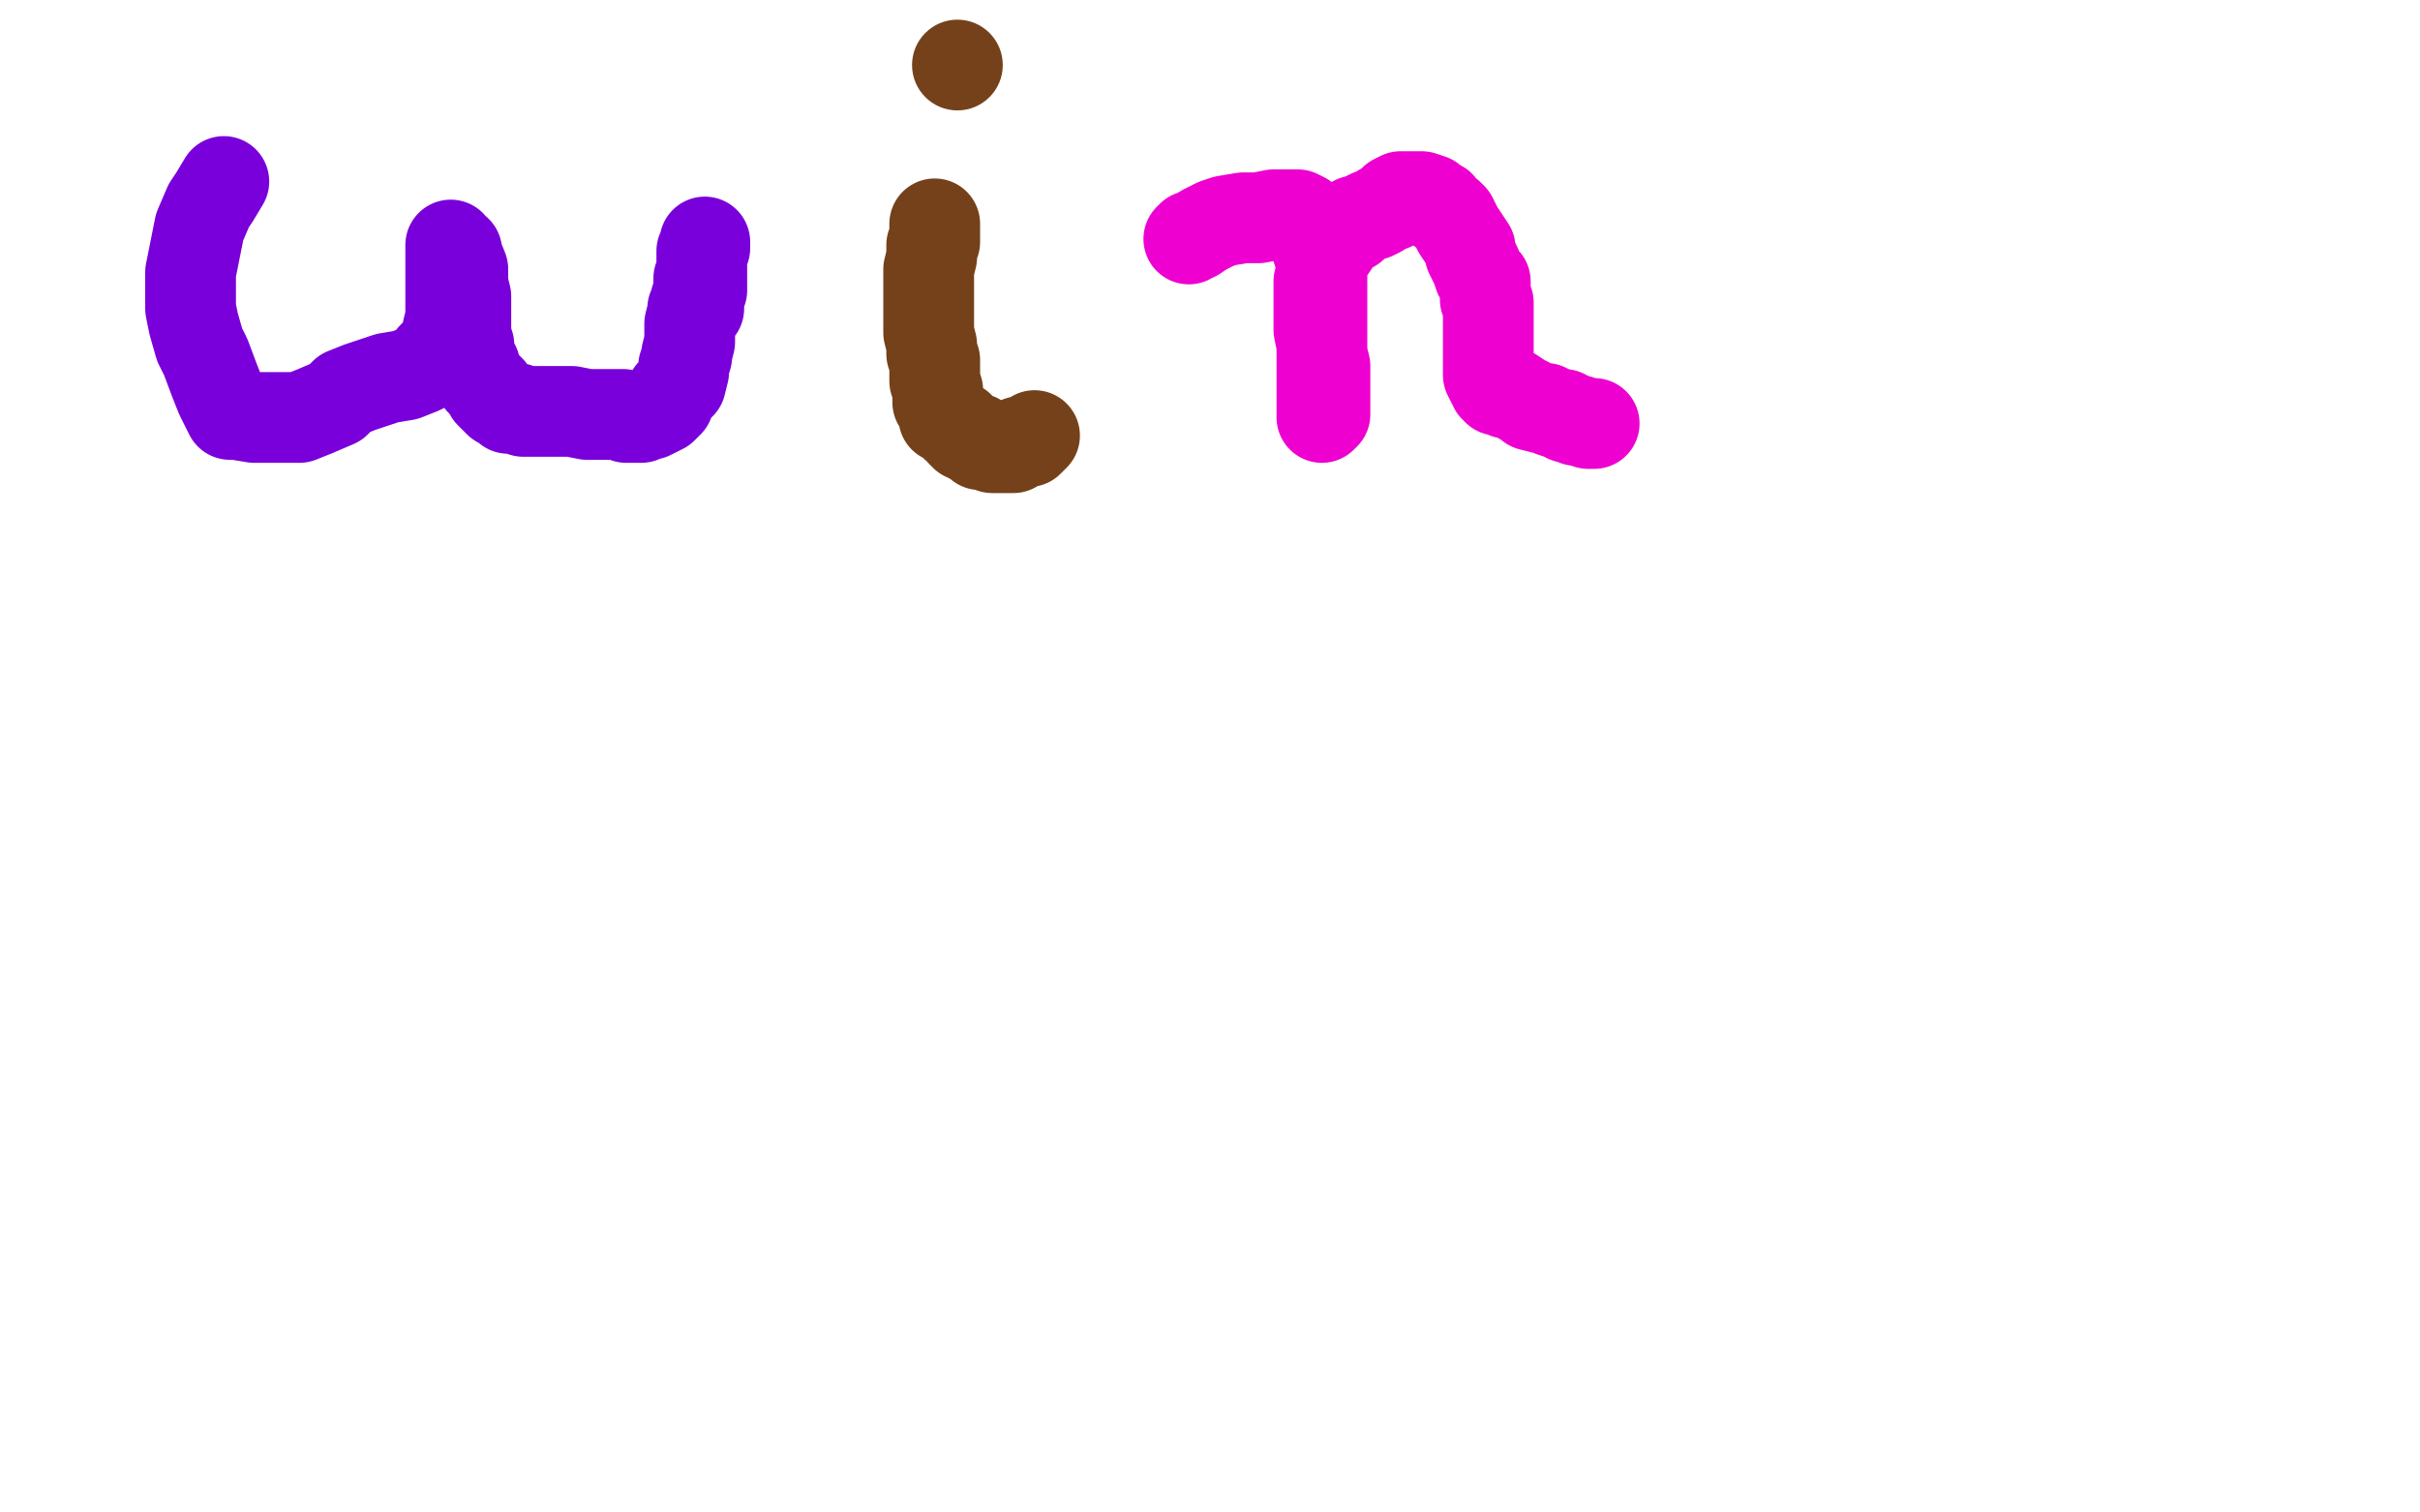
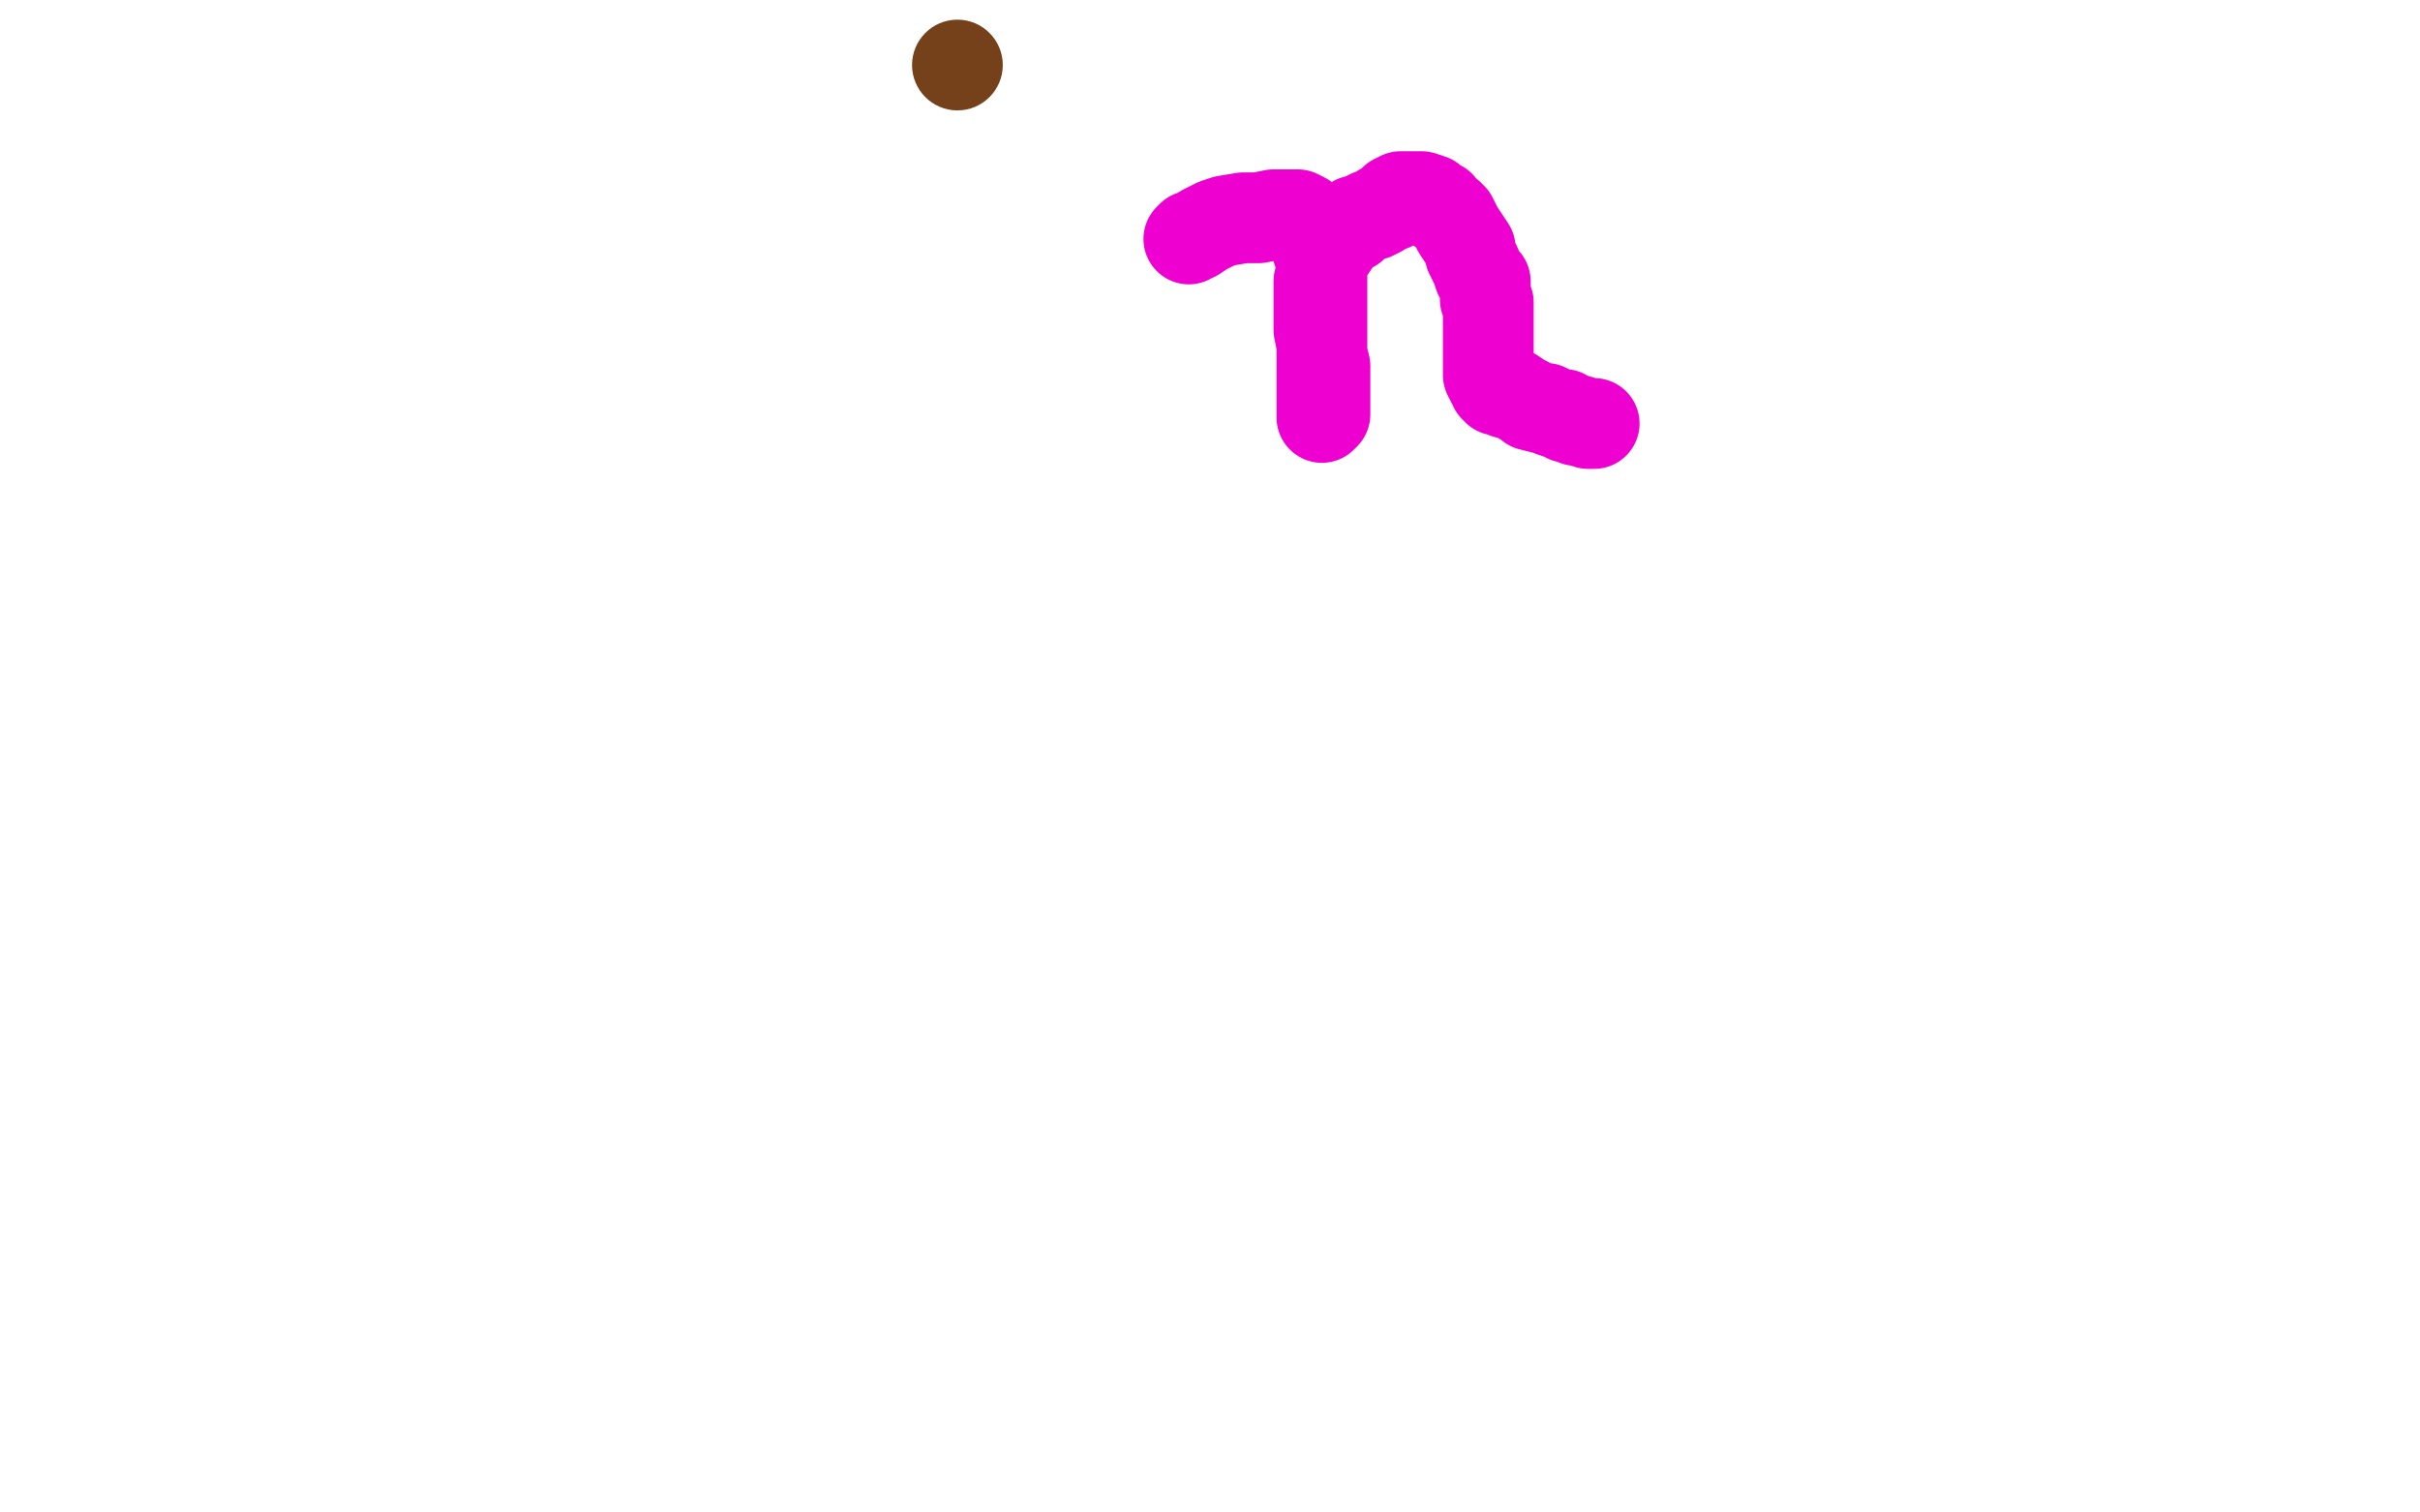
<svg xmlns="http://www.w3.org/2000/svg" width="800" height="500" version="1.1" style="stroke-antialiasing: false">
  <desc>This SVG has been created on https://colorillo.com/</desc>
  <rect x="0" y="0" width="800" height="500" style="fill: rgb(255,255,255); stroke-width:0" />
-   <polyline points="74,60 71,65 71,65 69,68 69,68 66,75 66,75 65,80 65,80 63,90 63,90 63,94 63,94 63,102 63,102 64,107 66,114 68,118 71,126 73,131 74,133 76,137 78,137 84,138 89,138 99,138 104,136 111,133 114,130 119,128 128,125 134,124 139,122 141,121 143,118 144,117 146,116 147,114 148,111 148,110 148,109 149,105 149,104 149,101 149,98 149,93 149,92 149,89 149,87 149,85 149,84 149,83 149,82 149,81 149,82 151,83 151,84 153,89 153,92 153,94 154,98 154,102 154,105 154,106 154,109 154,111 155,114 155,116 155,117 157,121 157,122 159,126 161,128 162,129 162,130 165,133 167,134 168,135 171,135 173,136 176,136 181,136 185,136 189,136 194,137 197,137 202,137 204,137 206,137 207,138 209,138 211,138 212,138 214,137 215,137 219,135 220,134 221,133 221,132 222,130 224,128 225,127 226,123 226,121 227,118 227,117 228,113 228,111 228,110 228,107 229,103 229,102 230,100 230,99 231,97 232,96 232,94 232,91 232,90 232,89 232,88 232,86 232,85 233,82 233,81 233,80 233,82 232,83 232,84 232,85 232,87 232,89 232,91 231,92 231,94 231,97 231,98 231,99 231,101 231,102 230,102 229,102" style="fill: none; stroke: #7a00db; stroke-width: 30; stroke-linejoin: round; stroke-linecap: round; stroke-antialiasing: false; stroke-antialias: 0; opacity: 1.0" />
-   <polyline points="309,74 309,76 309,76 309,77 309,77 309,80 309,80 308,81 308,81 308,85 308,85 307,89 307,89 307,94 307,94 307,97 307,100 307,101 307,103 307,106 307,107 307,109 307,110 308,114 308,115 308,117 309,119 309,122 309,125 309,126 310,129 310,131 310,133 311,134 312,137 312,138 314,139 315,140 316,141 317,141 318,143 319,144 320,144 321,145 323,145 323,146 324,146 324,147 325,147 326,147 328,147 328,148 329,148 331,148 332,148 334,148 335,148 336,147 337,146 338,146 339,146 340,146 341,145 342,144" style="fill: none; stroke: #74411a; stroke-width: 30; stroke-linejoin: round; stroke-linecap: round; stroke-antialiasing: false; stroke-antialias: 0; opacity: 1.0" />
  <circle cx="316.5" cy="21.5" r="15" style="fill: #74411a; stroke-antialiasing: false; stroke-antialias: 0; opacity: 1.0" />
  <polyline points="393,79 394,78 394,78 395,78 395,78 398,76 398,76 402,74 402,74 405,73 405,73 411,72 411,72 416,72 416,72 421,71 425,71 427,71 429,71 431,72 432,73 432,75 434,76 434,78 435,79 435,81 436,84 437,86 437,88 437,93 437,94 437,97 437,99 437,100 437,103 437,104 437,106 437,107 437,109 437,110 437,112 437,114 437,116 437,117 437,119 437,121 437,123 437,126 437,127 437,129 437,132 437,133 437,134 437,136 437,137 437,138 438,137 438,135 438,132 438,125 438,121 437,117 437,114 436,109 436,107 436,105 436,103 436,102 436,100 436,99 436,95 436,93 437,89 437,87 439,83 440,82 442,79 443,77 447,75 448,73 449,73 453,71 454,71 456,70 457,69 459,68 460,68 461,66 463,65 464,65 466,65 467,65 469,65 470,65 473,66 474,67 476,68 476,69 479,71 480,72 481,74 482,76 484,79 486,82 486,84 487,86 488,88 489,91 490,92 491,93 491,96 491,97 491,99 492,100 492,102 492,104 492,106 492,109 492,111 492,112 492,115 492,116 492,117 492,119 492,121 492,122 492,123 492,124 493,126 494,126 494,127 494,128 495,129 497,129 498,129 498,130 500,130 503,132 505,133 506,134 510,135 511,135 513,136 516,137 517,137 518,138 519,138 521,139 522,139 525,140 527,140" style="fill: none; stroke: #ed00d0; stroke-width: 30; stroke-linejoin: round; stroke-linecap: round; stroke-antialiasing: false; stroke-antialias: 0; opacity: 1.0" />
</svg>